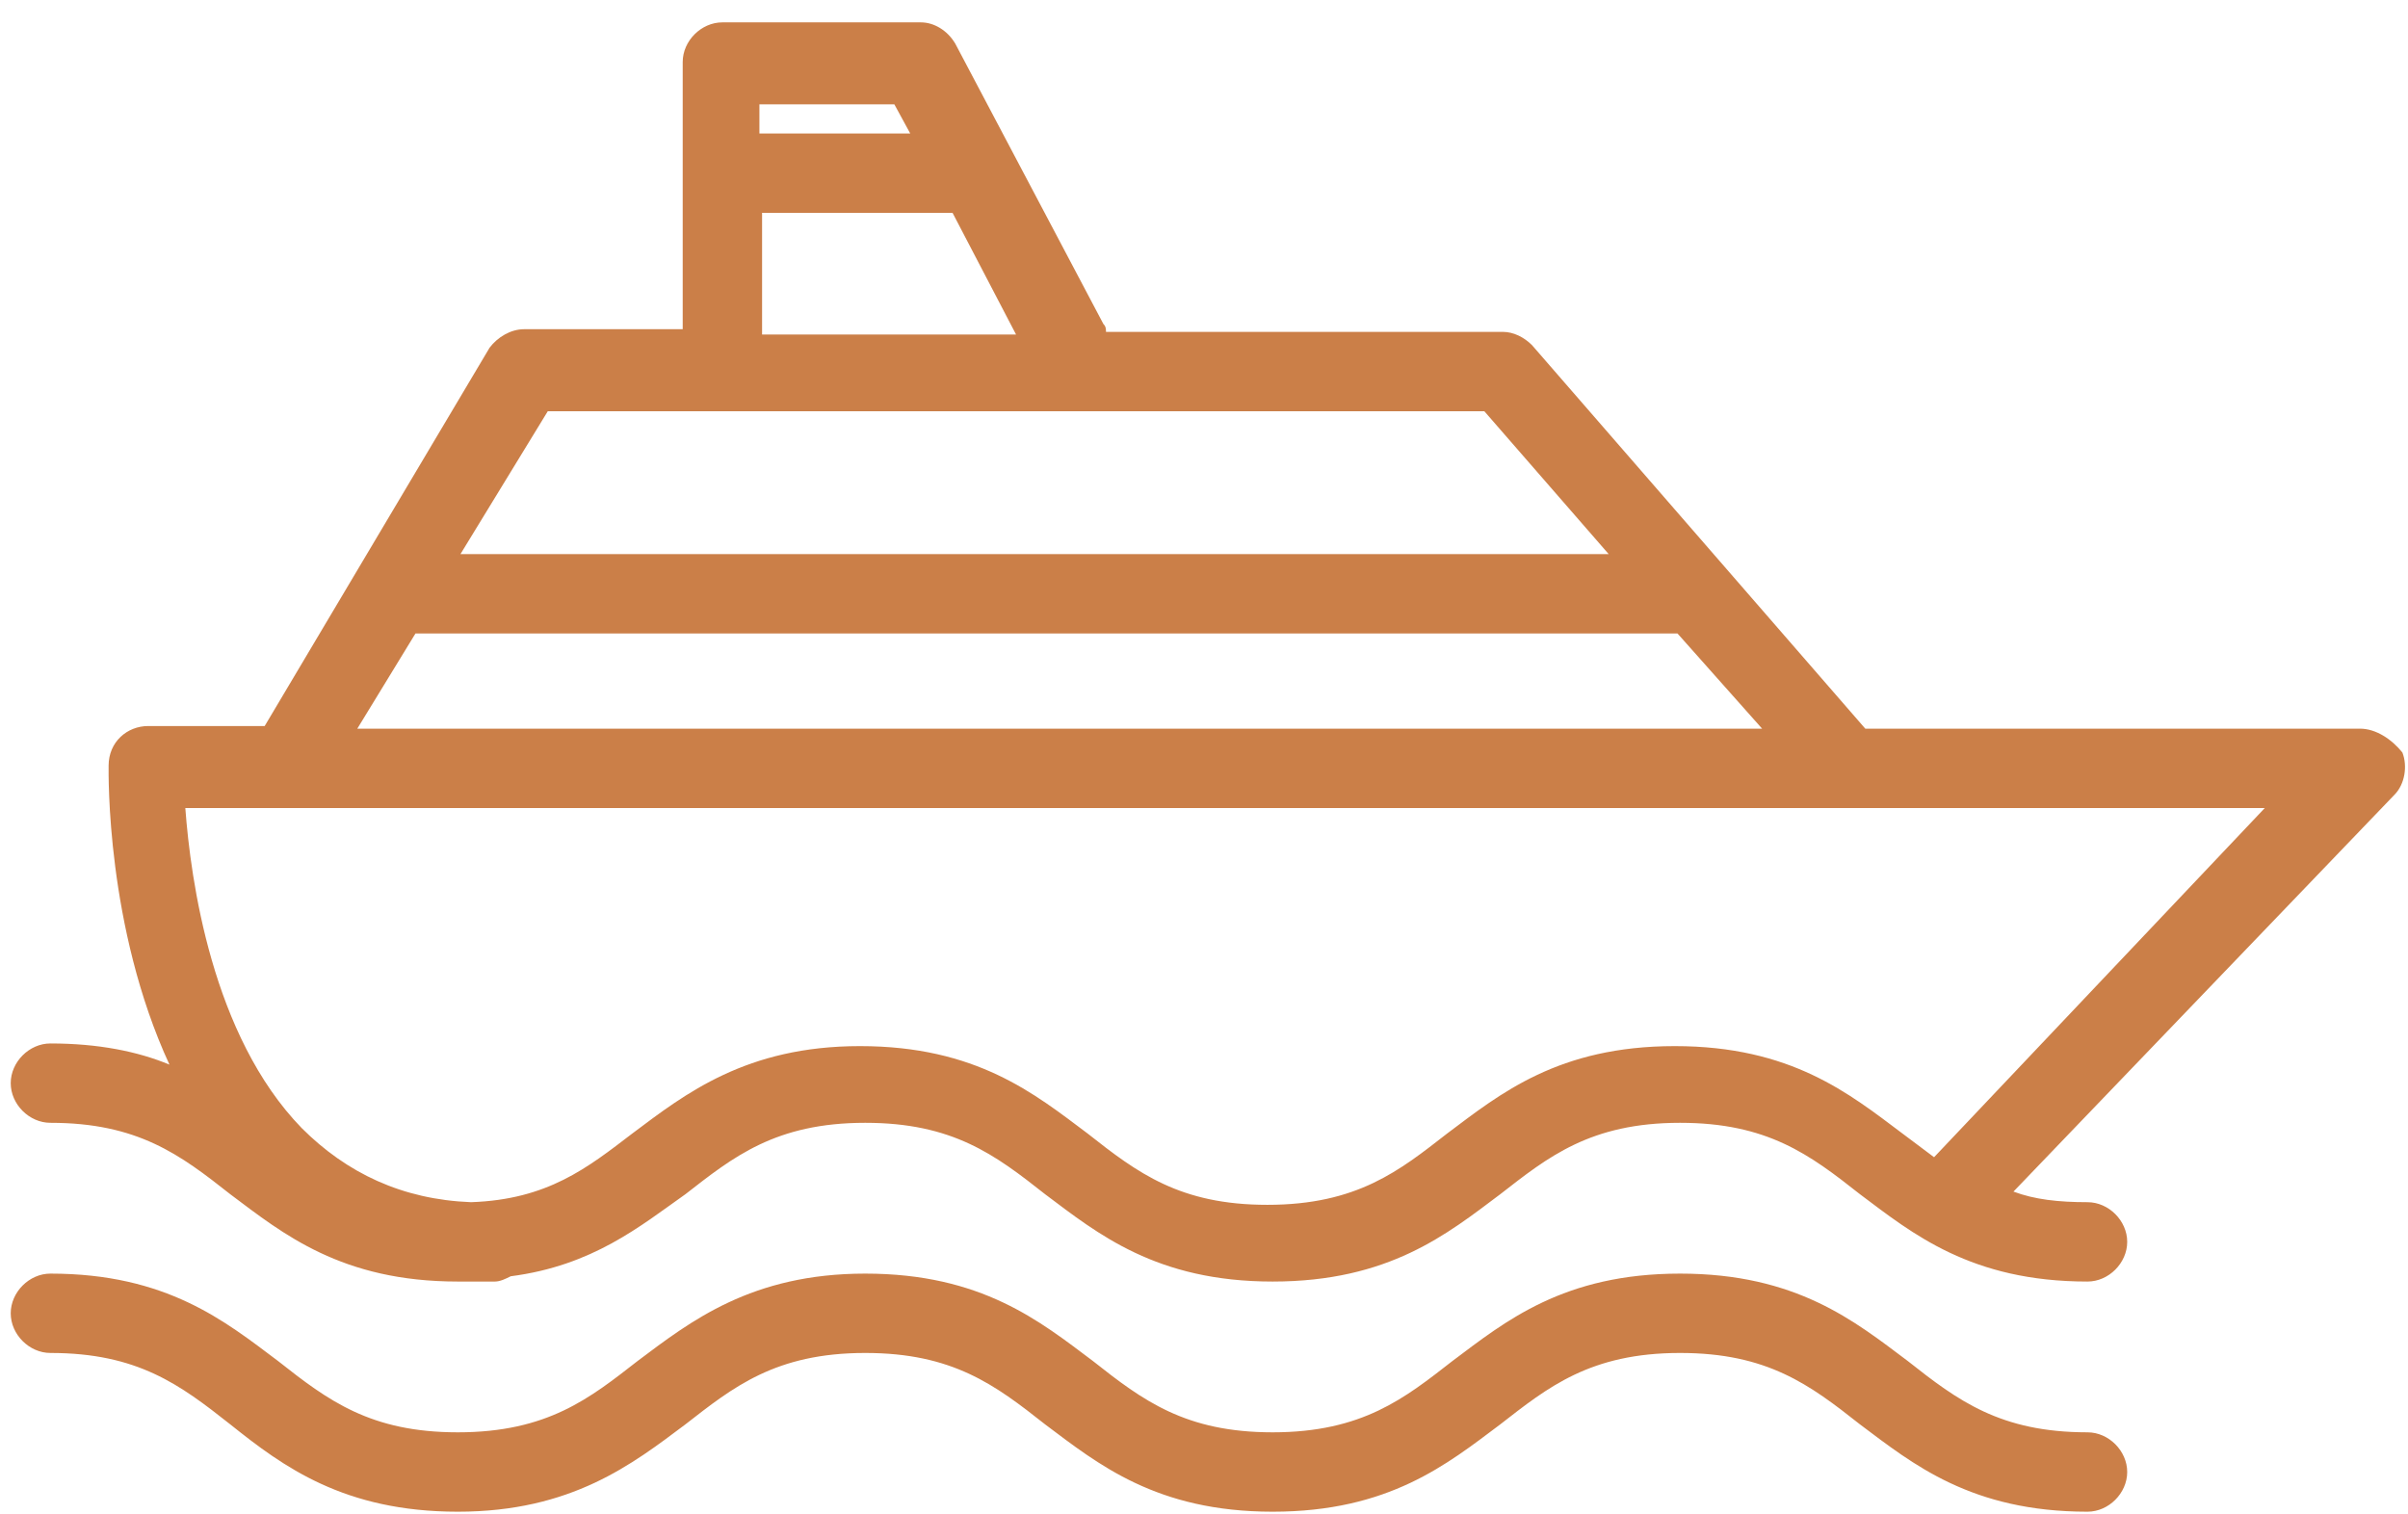
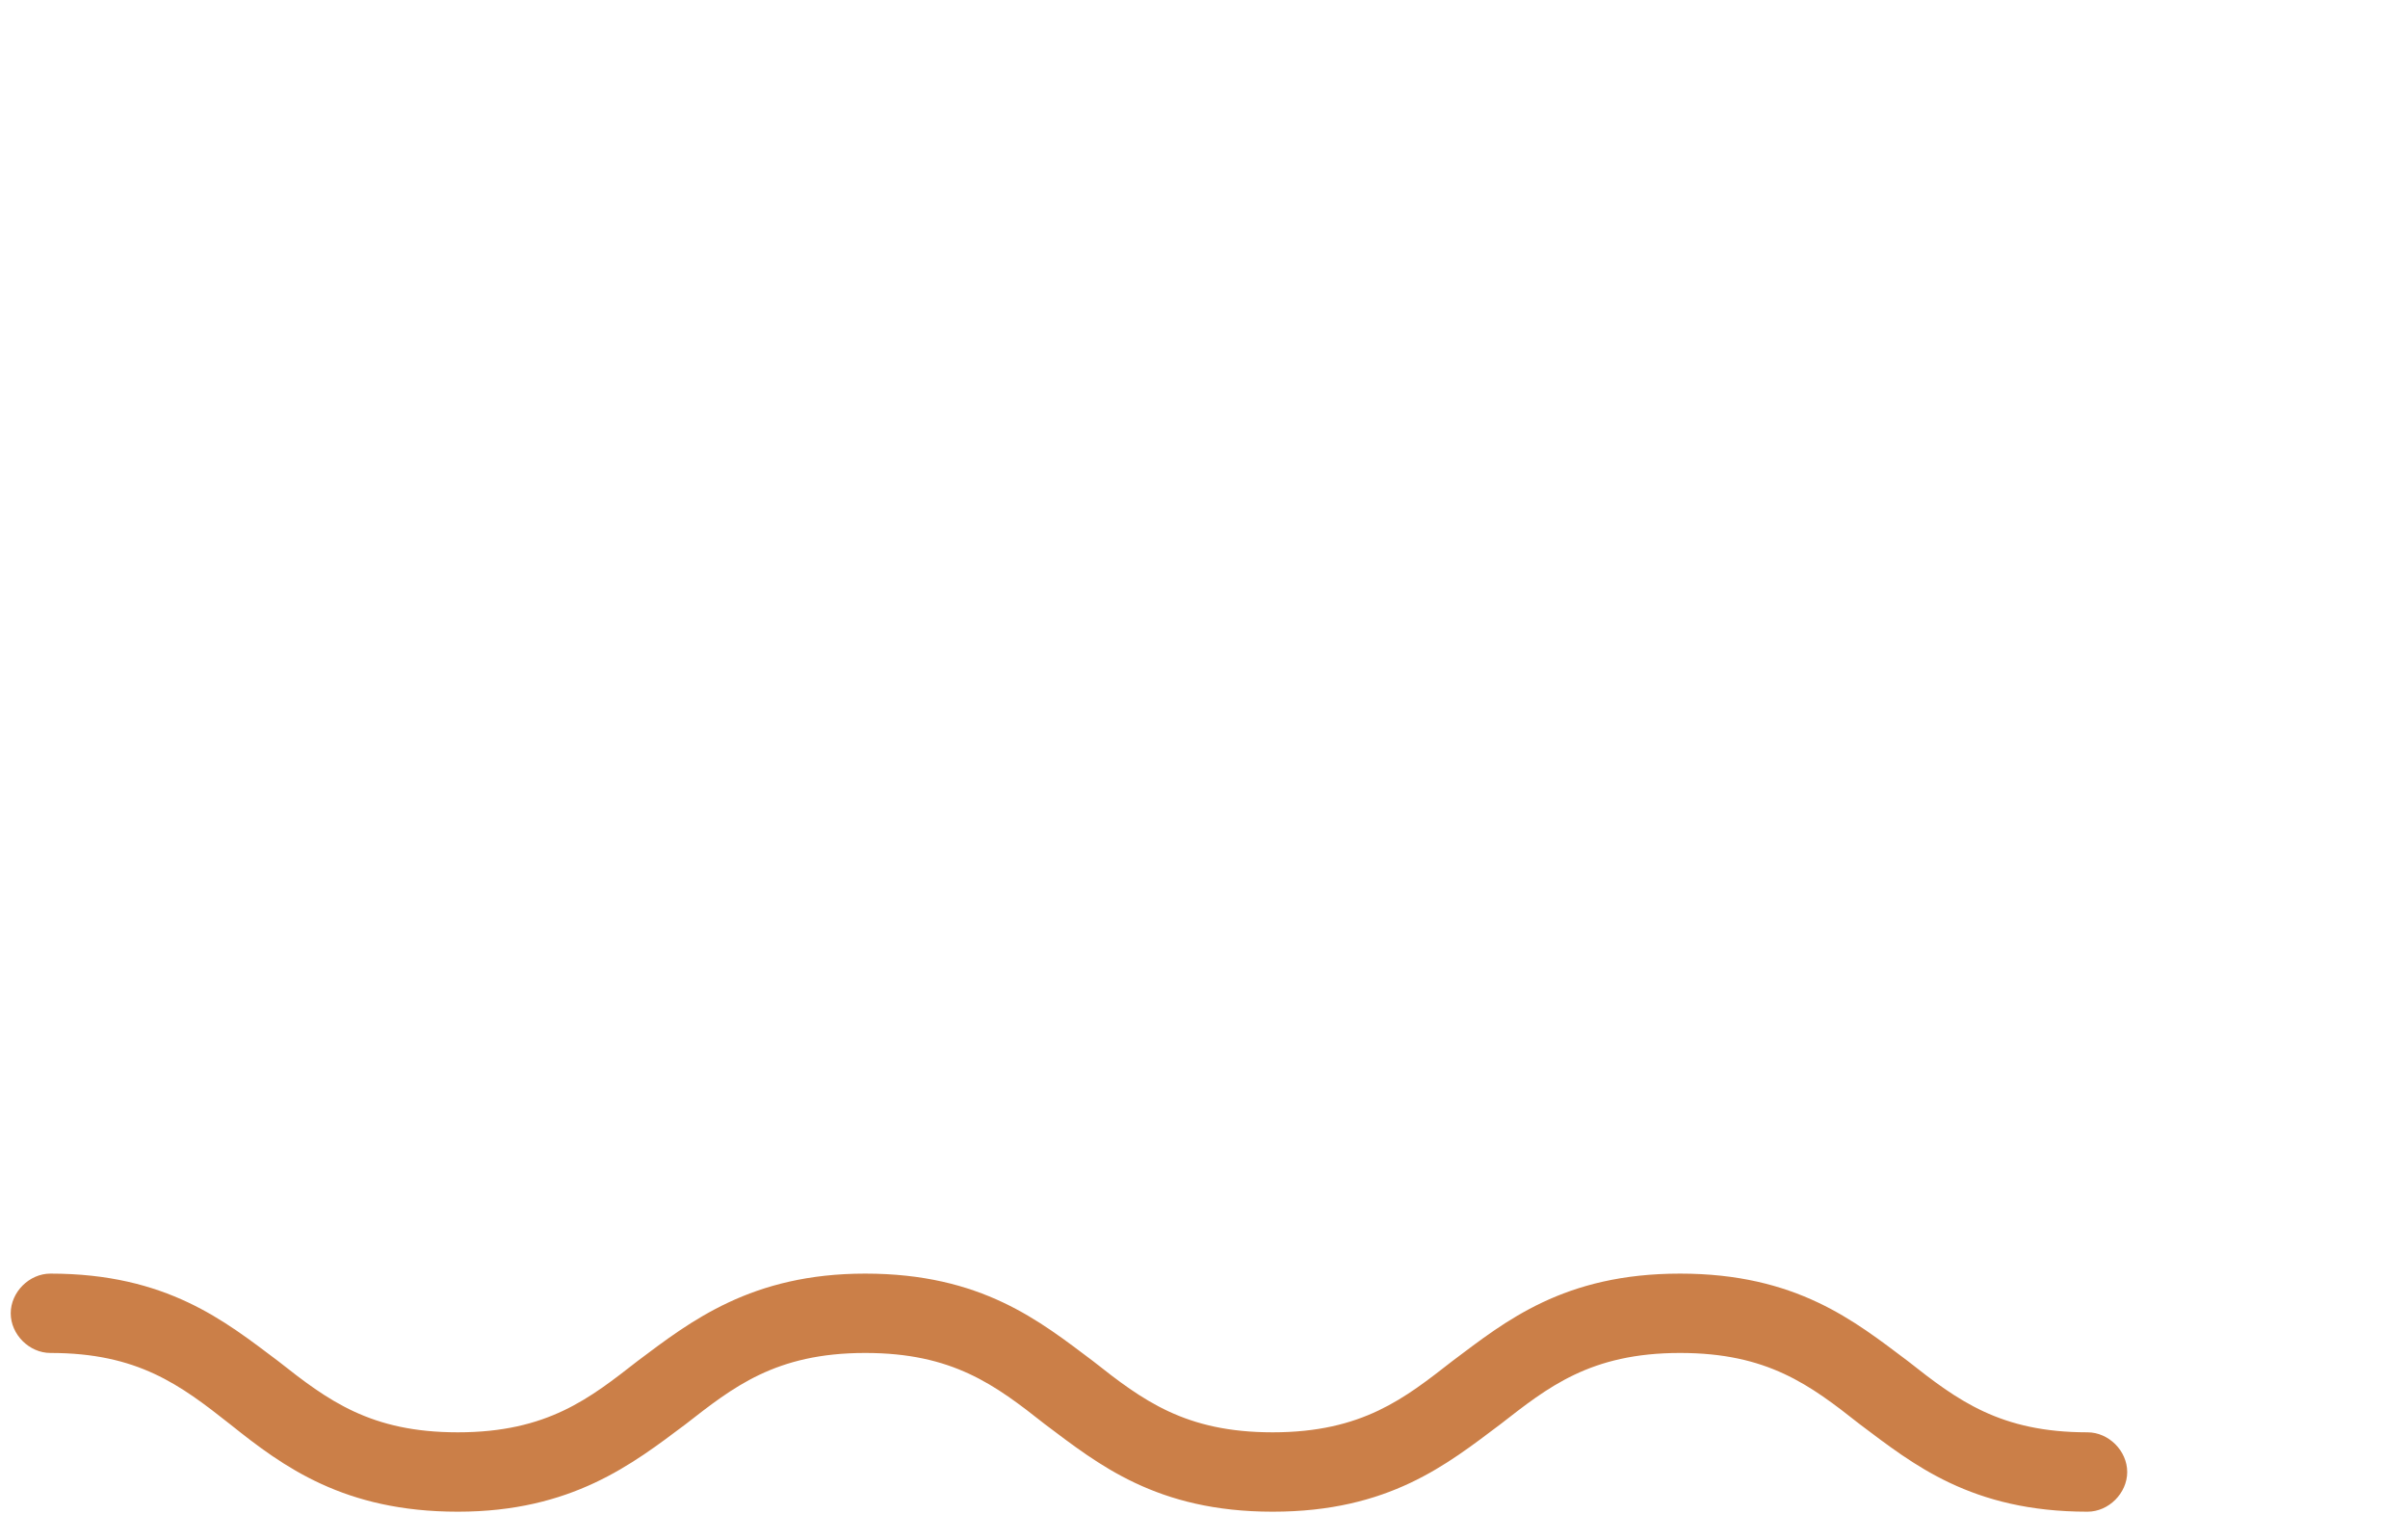
<svg xmlns="http://www.w3.org/2000/svg" width="97" height="61" viewBox="0 0 97 61" fill="none">
-   <path d="M96.773 30.314C96.346 29.782 95.707 29.355 95.067 29.355H75.138L61.711 13.902C61.391 13.583 60.965 13.37 60.538 13.37H44.552C44.552 13.263 44.552 13.156 44.446 13.05L38.478 1.753C38.158 1.22 37.625 0.901 37.092 0.901H29.099C28.247 0.901 27.501 1.647 27.501 2.499V13.263H21.107C20.574 13.263 20.041 13.583 19.721 14.009L10.662 29.249H5.973C5.121 29.249 4.375 29.888 4.375 30.847C4.375 31.167 4.268 37.348 6.826 42.89C5.547 42.357 3.949 42.037 2.03 42.037C1.178 42.037 0.432 42.783 0.432 43.636C0.432 44.489 1.178 45.234 2.03 45.234C5.547 45.234 7.252 46.513 9.277 48.112C11.409 49.711 13.753 51.629 18.442 51.629C18.655 51.629 18.869 51.629 19.082 51.629C19.401 51.629 19.615 51.629 19.934 51.629C20.147 51.629 20.361 51.522 20.574 51.416C23.878 50.989 25.796 49.391 27.608 48.112C29.526 46.62 31.231 45.234 34.854 45.234C38.371 45.234 40.076 46.513 42.101 48.112C44.233 49.711 46.577 51.629 51.266 51.629C55.956 51.629 58.3 49.711 60.432 48.112C62.35 46.62 64.055 45.234 67.678 45.234C71.195 45.234 72.9 46.513 74.925 48.112C77.057 49.711 79.401 51.629 84.091 51.629C84.943 51.629 85.689 50.883 85.689 50.03C85.689 49.178 84.943 48.432 84.091 48.432C82.918 48.432 81.959 48.325 81.107 48.005L96.453 32.02C96.879 31.593 96.986 30.847 96.773 30.314ZM38.371 8.574L40.929 13.476H30.698V8.574H38.371ZM30.591 4.204H36.027L36.666 5.377H30.591V4.204ZM22.066 16.567H59.792L64.801 22.322H18.549L22.066 16.567ZM16.737 25.519H67.572L70.982 29.355H14.393L16.737 25.519ZM77.909 46.62C77.483 46.3 77.057 45.98 76.63 45.661C74.499 44.062 72.154 42.144 67.465 42.144C62.776 42.144 60.432 44.062 58.3 45.661C56.382 47.153 54.677 48.538 51.053 48.538C47.536 48.538 45.831 47.259 43.806 45.661C41.675 44.062 39.33 42.144 34.641 42.144C30.059 42.144 27.608 44.062 25.476 45.661C23.664 47.046 22.066 48.325 18.975 48.432C16.204 48.325 13.966 47.259 12.155 45.448C8.531 41.718 7.679 35.43 7.465 32.553H91.231L77.909 46.62Z" fill="#CB7F48" />
  <path d="M84.091 57.703C80.574 57.703 78.869 56.425 76.844 54.826C74.712 53.227 72.368 51.309 67.678 51.309C62.989 51.309 60.645 53.227 58.513 54.826C56.595 56.318 54.89 57.703 51.266 57.703C47.75 57.703 46.044 56.425 44.02 54.826C41.888 53.227 39.544 51.309 34.854 51.309C30.272 51.309 27.821 53.227 25.689 54.826C23.771 56.318 22.066 57.703 18.442 57.703C14.925 57.703 13.22 56.425 11.195 54.826C9.064 53.227 6.719 51.309 2.03 51.309C1.178 51.309 0.432 52.055 0.432 52.908C0.432 53.76 1.178 54.506 2.03 54.506C5.547 54.506 7.252 55.785 9.277 57.384C11.409 59.089 13.86 60.901 18.442 60.901C23.025 60.901 25.476 58.982 27.608 57.384C29.526 55.892 31.231 54.506 34.854 54.506C38.371 54.506 40.076 55.785 42.101 57.384C44.233 58.982 46.577 60.901 51.266 60.901C55.956 60.901 58.3 58.982 60.432 57.384C62.35 55.892 64.055 54.506 67.678 54.506C71.195 54.506 72.9 55.785 74.925 57.384C77.057 58.982 79.401 60.901 84.091 60.901C84.943 60.901 85.689 60.154 85.689 59.302C85.689 58.449 84.943 57.703 84.091 57.703Z" fill="#CB7F48" />
</svg>